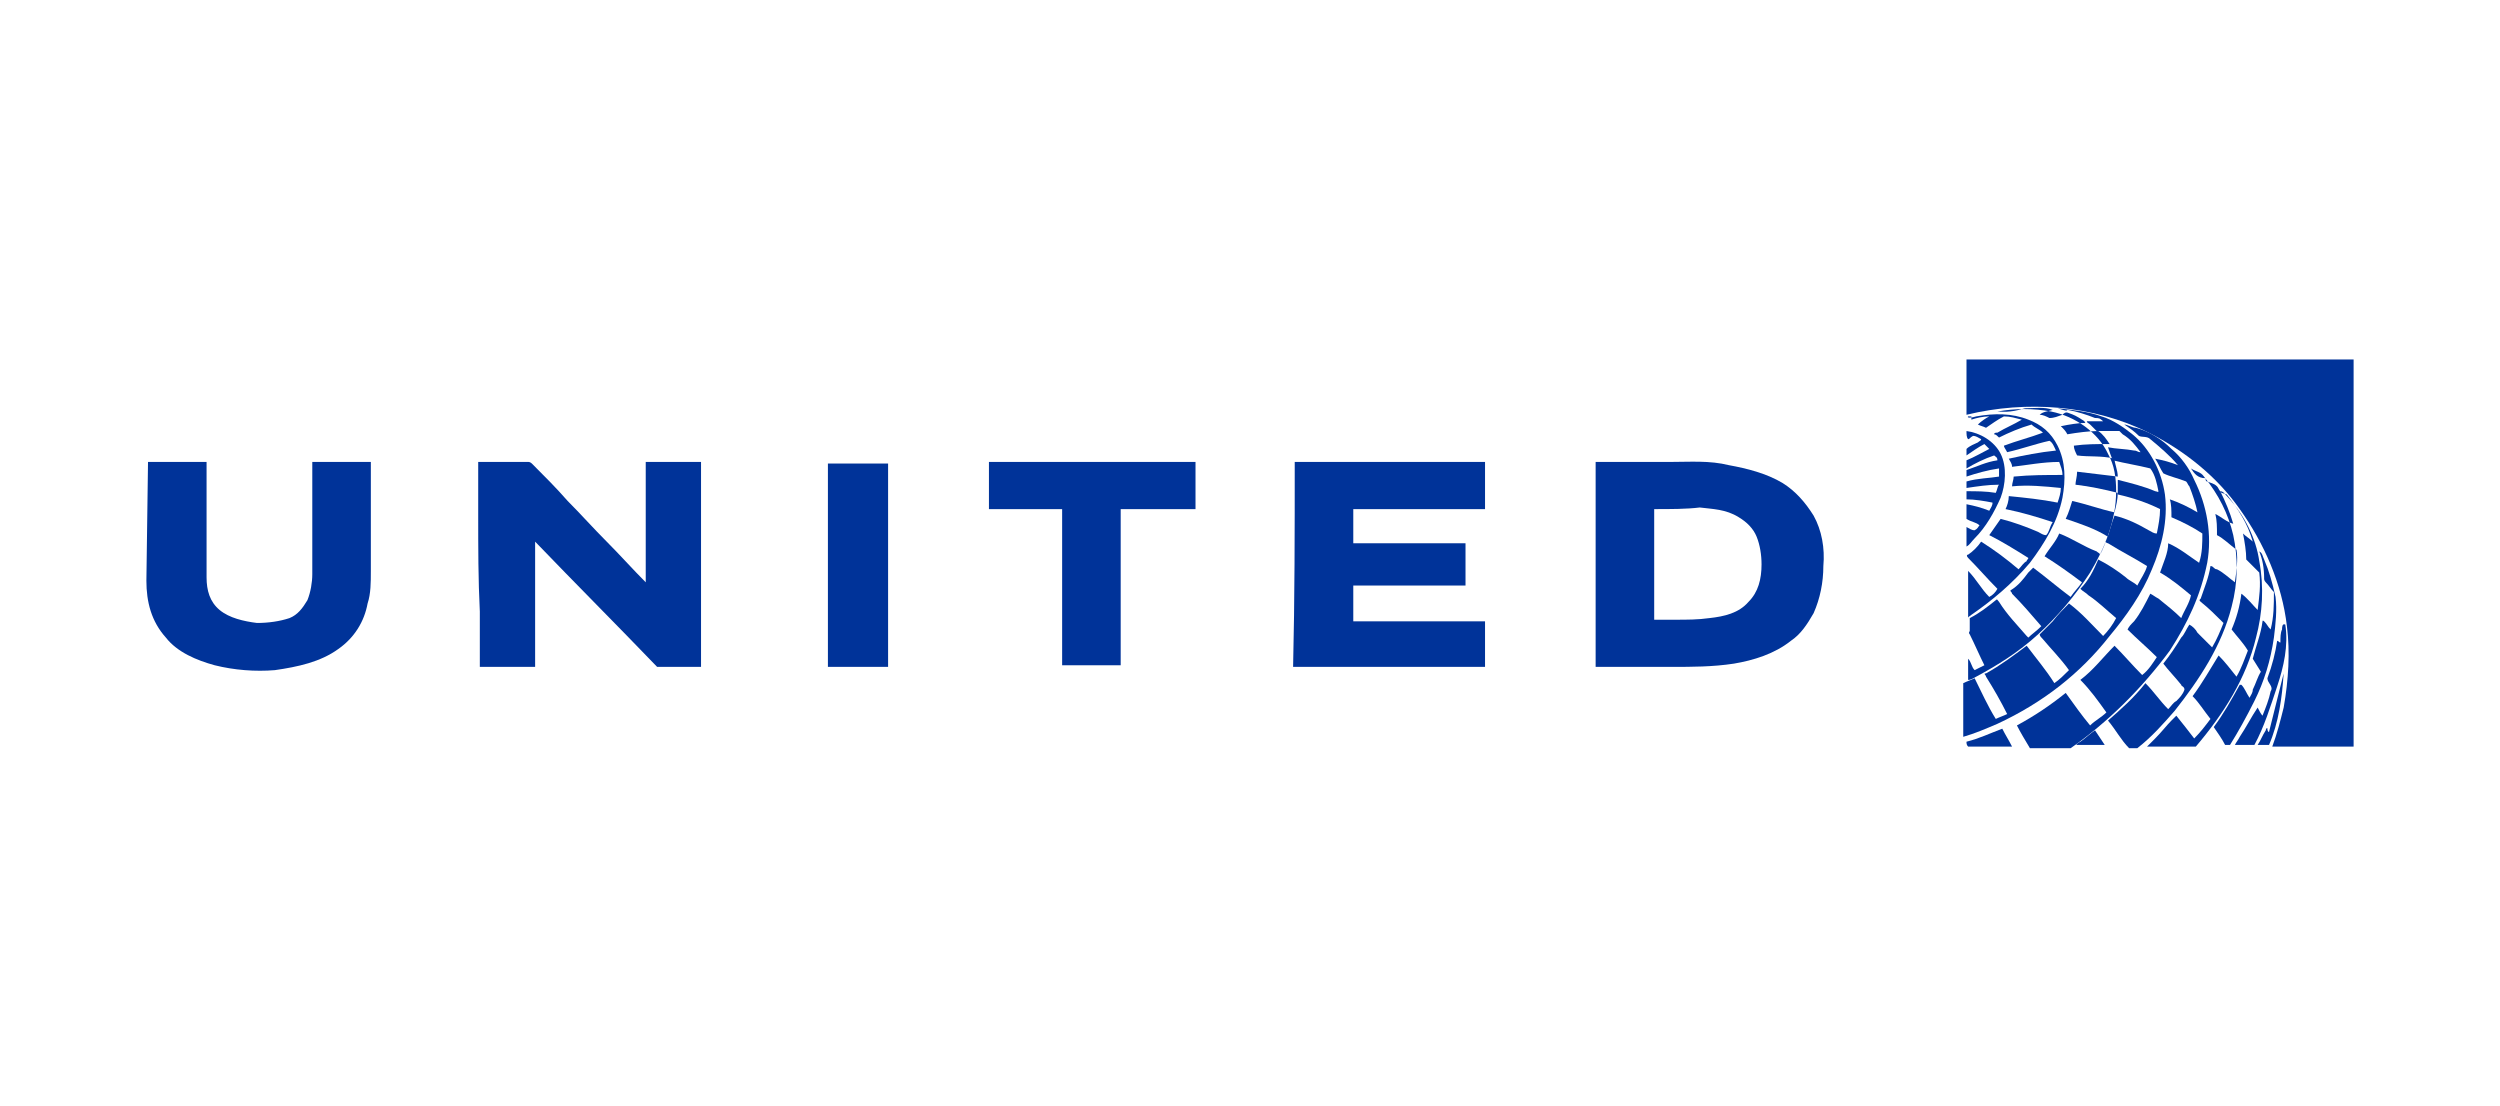
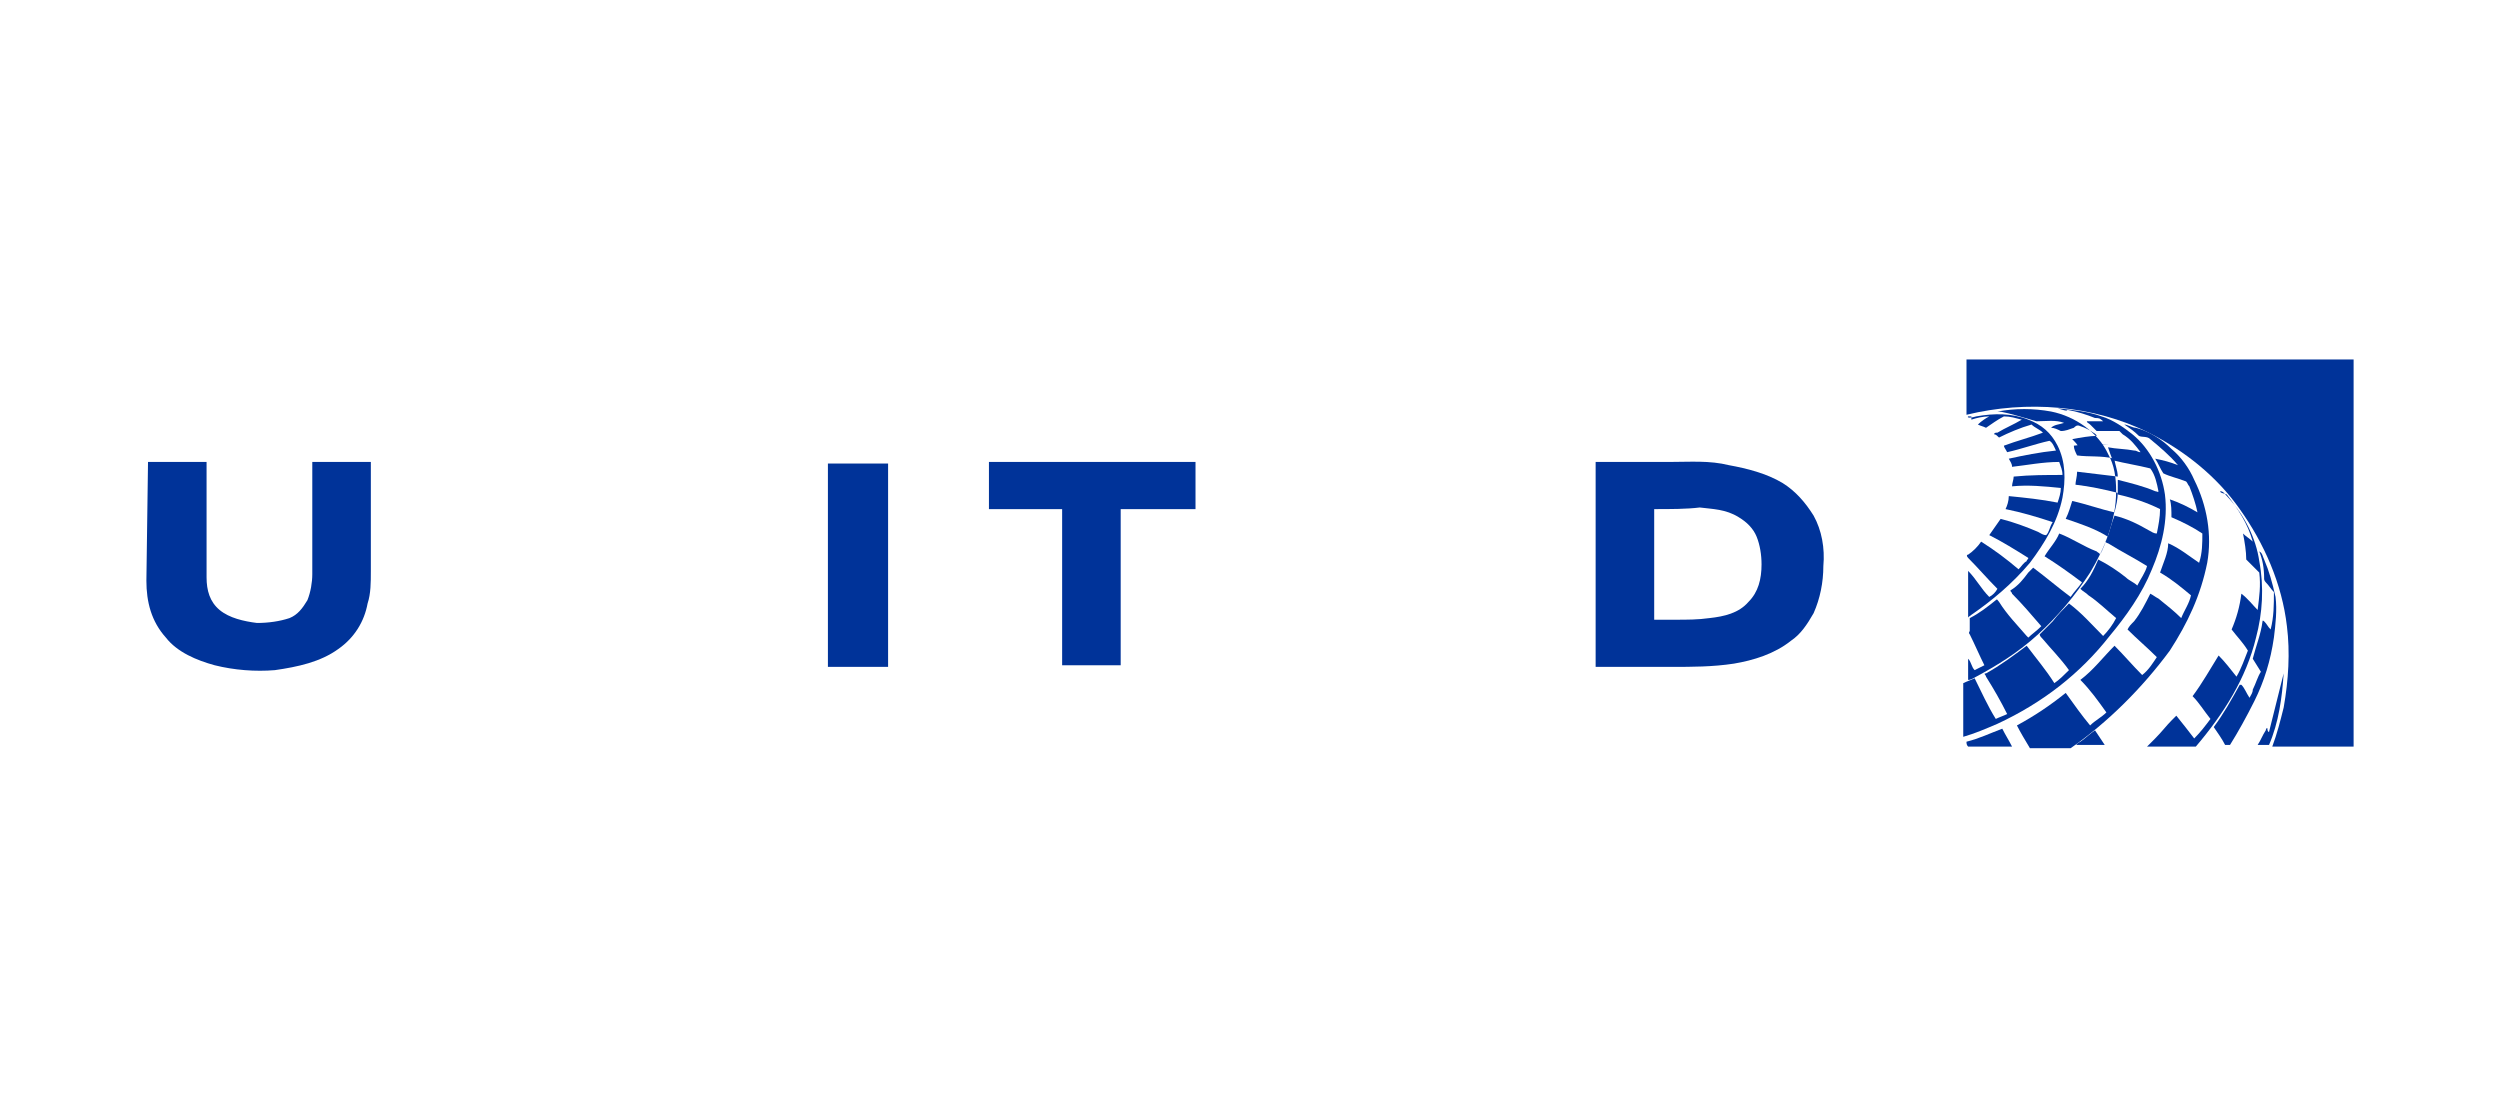
<svg xmlns="http://www.w3.org/2000/svg" version="1.1" x="0px" y="0px" viewBox="0 0 153.7 68" style="enable-background:new 0 0 153.7 68;">
  <style type="text/css">
	.st0{display:none;}
	.st1{display:inline;fill:#00ADEE;}
	.st2{display:inline;fill:#EB008B;}
	.st3{fill:#231F20;}
	.st4{fill:#FFC403;}
	.st5{fill:#BD00FF;}
	.st6{fill:#008FFF;}
	.st7{fill:#DD0033;}
	.st8{fill:#273B7D;}
	.st9{fill:#499FDD;}
	.st10{fill-rule:evenodd;clip-rule:evenodd;fill:#00A651;}
	.st11{fill-rule:evenodd;clip-rule:evenodd;fill:#A6CE39;}
	.st12{fill-rule:evenodd;clip-rule:evenodd;fill:#FFDA00;}
	.st13{fill-rule:evenodd;clip-rule:evenodd;fill:#FFFFFF;}
	.st14{fill:#41B64A;}
	.st15{fill:#0081C6;}
	
		.st16{clip-path:url(#SVGID_00000037667890569547210370000005739565759474697856_);fill:url(#SVGID_00000024689515629667846340000003449412080803003542_);}
	
		.st17{clip-path:url(#SVGID_00000180327357570234812960000007114374832733095301_);fill:url(#SVGID_00000026881175681501179750000001377264995065450939_);}
	.st18{fill:#1D1D1B;}
	.st19{fill:#86BC24;}
	.st20{fill:#0F0B0B;}
	.st21{fill:#FFFFFF;}
	.st22{fill:#D94F00;}
	.st23{fill:#4C83C3;}
	.st24{fill:#0058A3;}
	.st25{fill:#FFDB00;}
	.st26{fill:#24477F;}
	.st27{fill:url(#_Path__00000059311114942964032810000001069497375043211692_);}
	.st28{fill:#0460A9;}
	.st29{fill:#0033A1;}
	.st30{fill:url(#Shape_00000119103497061419286920000006267432715665102267_);}
	.st31{fill:url(#Shape_00000101073882749281013770000015261562837618281648_);}
	.st32{fill:url(#Shape_00000113318998794831764570000003740402113488692902_);}
	.st33{fill:url(#Shape_00000067225665416264868340000006663625964015186613_);}
	.st34{fill:url(#Shape_00000036214369455713548110000007552772272976473789_);}
	.st35{fill:url(#Shape_00000106857936330074075560000015695649580439801987_);}
	.st36{fill:url(#Shape_00000019637085677843694850000008167776734647439507_);}
	.st37{fill:url(#Shape_00000029753156868227875200000007204789650901829029_);}
	.st38{fill:url(#Shape_00000091721754775855464510000006722355058138681784_);}
	.st39{fill:url(#Shape_00000040553036937310048000000017173388444100385922_);}
	.st40{fill:url(#Shape_00000083055193675229172610000009931894220110825628_);}
	.st41{fill:url(#Shape_00000019677251558934424540000007821946124556898727_);}
	.st42{fill:url(#Shape_00000119093485875652711740000003615987905687332540_);}
	.st43{fill:url(#Shape_00000042699646927584719750000002519524645110851465_);}
	.st44{fill:url(#Shape_00000026129089945134668100000004923170748150412700_);}
	.st45{fill:#F58426;}
	.st46{fill-rule:evenodd;clip-rule:evenodd;fill:#F58426;}
	.st47{fill-rule:evenodd;clip-rule:evenodd;fill:url(#Oval_00000094589667484911922560000010351493139091595906_);}
	.st48{fill:#8C8C8C;}
	.st49{fill:#003399;}
	.st50{fill-rule:evenodd;clip-rule:evenodd;fill:#668437;}
	.st51{fill-rule:evenodd;clip-rule:evenodd;fill:#C04D2D;}
	.st52{fill:#1A1F71;}
	.st53{fill:#235C55;}
	.st54{fill:url(#shape_3_00000066481160288152364150000006093259217041166264_);}
	.st55{fill:url(#SVGID_00000060016584193098465780000002391807123577523628_);}
	.st56{fill:#51A601;}
	.st57{fill:#4D4D5A;}
</style>
  <g id="Layer_2" class="st0">
</g>
  <g id="Layer_1">
    <g id="surface1_00000069383860814033068090000012965066531429808046_">
      <path class="st49" d="M120.9,22.1h23.8c0,7.1,0,14.2,0,21.3c0,0.8,0,1.7,0,2.5h-5c0.3-0.8,0.5-1.6,0.7-2.4c0.3-1.7,0.4-3.4,0.2-5&#13;&#10;   c-0.3-2.6-1.4-5.1-2.9-7.2c-1.4-2-3.4-3.6-5.6-4.7c-3.4-1.7-7.5-2-11.2-1.1C120.9,24.3,120.9,23.2,120.9,22.1" />
-       <path class="st49" d="M122.8,25.3c1.1-0.2,2.2-0.2,3.3,0c1.5,0.3,2.9,1.3,3.5,2.6c0.4,0.7,0.5,1.5,0.5,2.3c0,1.8-0.7,3.5-1.6,5&#13;&#10;   c-0.9,1.4-2,2.7-3.2,3.8c-1.2,1.1-2.5,1.9-3.8,2.6c-0.2,0.1-0.3,0.2-0.5,0.2c0-0.5,0-0.8,0-1.3c0.2,0.2,0.2,0.5,0.4,0.7&#13;&#10;   c0.2-0.1,0.4-0.2,0.6-0.3c-0.3-0.6-0.6-1.3-0.9-1.9c-0.1-0.1,0-0.2,0-0.2c0-0.2,0-0.5,0-0.8c0.6-0.3,1.1-0.7,1.6-1.1&#13;&#10;   c0.1-0.1,0.1,0,0.2,0.1c0.5,0.8,1.1,1.4,1.7,2.1l0.1,0.1c0.2-0.2,0.5-0.4,0.8-0.7c-0.6-0.7-1.2-1.4-1.8-2c0-0.1-0.1-0.1-0.1-0.2&#13;&#10;   c0.5-0.3,0.8-0.7,1.1-1.1c0.1-0.1,0.2-0.2,0.3-0.3c0.8,0.6,1.5,1.2,2.3,1.8c0.2-0.3,0.5-0.6,0.7-0.9c-0.8-0.6-1.5-1.1-2.3-1.6&#13;&#10;   c0.3-0.5,0.7-0.9,0.9-1.4c0.8,0.3,1.5,0.8,2.3,1.1c0.1,0.1,0.2,0.1,0.2,0.2c0.2-0.3,0.3-0.7,0.5-1.1c-0.8-0.5-1.7-0.8-2.6-1.1&#13;&#10;   c0.2-0.4,0.3-0.8,0.4-1.1c0.9,0.2,1.7,0.5,2.6,0.7c0.1-0.4,0.2-0.8,0.2-1.2c-0.8-0.2-1.7-0.4-2.6-0.5c0-0.2,0.1-0.5,0.1-0.8&#13;&#10;   c0.8,0.1,1.7,0.2,2.5,0.3c0-0.4-0.2-0.8-0.2-1.1c-0.8-0.2-1.6-0.1-2.3-0.2c-0.1-0.2-0.2-0.4-0.2-0.6c0.7-0.1,1.4-0.1,2.2-0.1&#13;&#10;   c-0.2-0.3-0.4-0.6-0.7-0.8c-0.6,0-1.3,0.1-1.9,0.2c-0.1-0.2-0.2-0.3-0.4-0.5c0.5-0.1,1.1-0.2,1.5-0.2c0-0.1-0.2-0.2-0.2-0.2&#13;&#10;   c-0.3-0.2-0.5-0.3-0.8-0.4c-0.2-0.1-0.3,0-0.4,0.1c-0.3,0.1-0.5,0.2-0.8,0.2c-0.2-0.1-0.4-0.2-0.6-0.2c0.2-0.2,0.5-0.2,0.8-0.3&#13;&#10;   c-0.5-0.2-1.1-0.1-1.7-0.1C123.5,25.4,123.1,25.3,122.8,25.3" />
+       <path class="st49" d="M122.8,25.3c1.1-0.2,2.2-0.2,3.3,0c1.5,0.3,2.9,1.3,3.5,2.6c0.4,0.7,0.5,1.5,0.5,2.3c0,1.8-0.7,3.5-1.6,5&#13;&#10;   c-0.9,1.4-2,2.7-3.2,3.8c-1.2,1.1-2.5,1.9-3.8,2.6c-0.2,0.1-0.3,0.2-0.5,0.2c0-0.5,0-0.8,0-1.3c0.2,0.2,0.2,0.5,0.4,0.7&#13;&#10;   c0.2-0.1,0.4-0.2,0.6-0.3c-0.3-0.6-0.6-1.3-0.9-1.9c-0.1-0.1,0-0.2,0-0.2c0-0.2,0-0.5,0-0.8c0.6-0.3,1.1-0.7,1.6-1.1&#13;&#10;   c0.1-0.1,0.1,0,0.2,0.1c0.5,0.8,1.1,1.4,1.7,2.1l0.1,0.1c0.2-0.2,0.5-0.4,0.8-0.7c-0.6-0.7-1.2-1.4-1.8-2c0-0.1-0.1-0.1-0.1-0.2&#13;&#10;   c0.5-0.3,0.8-0.7,1.1-1.1c0.1-0.1,0.2-0.2,0.3-0.3c0.8,0.6,1.5,1.2,2.3,1.8c0.2-0.3,0.5-0.6,0.7-0.9c-0.8-0.6-1.5-1.1-2.3-1.6&#13;&#10;   c0.3-0.5,0.7-0.9,0.9-1.4c0.8,0.3,1.5,0.8,2.3,1.1c0.1,0.1,0.2,0.1,0.2,0.2c0.2-0.3,0.3-0.7,0.5-1.1c-0.8-0.5-1.7-0.8-2.6-1.1&#13;&#10;   c0.2-0.4,0.3-0.8,0.4-1.1c0.9,0.2,1.7,0.5,2.6,0.7c0.1-0.4,0.2-0.8,0.2-1.2c-0.8-0.2-1.7-0.4-2.6-0.5c0-0.2,0.1-0.5,0.1-0.8&#13;&#10;   c0.8,0.1,1.7,0.2,2.5,0.3c0-0.4-0.2-0.8-0.2-1.1c-0.8-0.2-1.6-0.1-2.3-0.2c-0.1-0.2-0.2-0.4-0.2-0.6c0.7-0.1,1.4-0.1,2.2-0.1&#13;&#10;   c-0.6,0-1.3,0.1-1.9,0.2c-0.1-0.2-0.2-0.3-0.4-0.5c0.5-0.1,1.1-0.2,1.5-0.2c0-0.1-0.2-0.2-0.2-0.2&#13;&#10;   c-0.3-0.2-0.5-0.3-0.8-0.4c-0.2-0.1-0.3,0-0.4,0.1c-0.3,0.1-0.5,0.2-0.8,0.2c-0.2-0.1-0.4-0.2-0.6-0.2c0.2-0.2,0.5-0.2,0.8-0.3&#13;&#10;   c-0.5-0.2-1.1-0.1-1.7-0.1C123.5,25.4,123.1,25.3,122.8,25.3" />
      <path class="st49" d="M126.5,25.1c0.9,0.1,1.9,0.2,2.7,0.5c0.7,0.2,1.4,0.7,1.9,1.1c1.1,0.9,1.8,2.3,2,3.7&#13;&#10;   c0.2,1.6-0.2,3.2-0.8,4.6c-0.6,1.5-1.6,2.9-2.6,4.1c-1.8,2.3-4.1,4.1-6.9,5.4c-0.7,0.3-1.4,0.6-2.1,0.8c0-1.1,0-2.3,0-3.3&#13;&#10;   c0.2-0.1,0.5-0.2,0.7-0.3c0.4,0.8,0.8,1.7,1.3,2.5c0.2-0.1,0.5-0.2,0.7-0.3c-0.4-0.8-0.8-1.5-1.3-2.3c0-0.1-0.2-0.2,0-0.2&#13;&#10;   c0.9-0.5,1.7-1.1,2.5-1.7c0.6,0.8,1.2,1.5,1.7,2.3c0.3-0.2,0.6-0.5,0.9-0.8c-0.5-0.7-1.1-1.3-1.6-1.9c-0.1-0.1-0.2-0.2-0.2-0.3&#13;&#10;   c0.2-0.2,0.5-0.5,0.8-0.8c0.3-0.4,0.7-0.8,1-1.1c0.8,0.6,1.4,1.3,2.1,2c0.3-0.3,0.6-0.7,0.8-1.1c-0.6-0.5-1.1-1-1.7-1.4&#13;&#10;   c-0.2-0.2-0.3-0.2-0.5-0.4c0.5-0.5,0.8-1.1,1.1-1.8c0.6,0.3,1.2,0.7,1.7,1.1c0.2,0.2,0.5,0.3,0.7,0.5c0.2-0.4,0.5-0.8,0.6-1.2&#13;&#10;   c-0.8-0.5-1.6-0.9-2.4-1.4c-0.1,0-0.2-0.1-0.1-0.2c0.2-0.5,0.3-1,0.5-1.5c0.8,0.2,1.4,0.5,2.1,0.9c0.2,0.1,0.3,0.2,0.5,0.2&#13;&#10;   c0.1-0.5,0.2-1,0.2-1.5c-0.8-0.4-1.7-0.7-2.6-0.9c0-0.3,0-0.6,0-0.9c0.8,0.2,1.6,0.4,2.3,0.7c0.1,0,0.2,0.1,0.2,0&#13;&#10;   c-0.1-0.5-0.2-1-0.5-1.4c-0.8-0.2-1.5-0.3-2.3-0.5c-0.1-0.2-0.2-0.5-0.3-0.8c0.5,0.1,1.1,0.1,1.6,0.2c0.2,0,0.2,0.1,0.4,0.1&#13;&#10;   c-0.3-0.4-0.6-0.8-1.1-1.1c-0.1-0.1-0.2-0.2-0.2-0.2c-0.5,0-0.9,0-1.4,0c-0.2-0.2-0.3-0.3-0.4-0.4s-0.2-0.1-0.2-0.2&#13;&#10;   c0.3,0,0.7,0,1,0c-0.2-0.2-0.3-0.2-0.5-0.2c-0.5-0.2-1.1-0.4-1.7-0.5C127.1,25.3,126.8,25.2,126.5,25.1" />
      <path class="st49" d="M121.5,25.6c1.1-0.2,2.2-0.2,3.2,0.2c0.8,0.3,1.4,0.8,1.8,1.6c0.5,1,0.5,2.1,0.3,3.2c-0.3,1.5-1.1,2.8-2,4&#13;&#10;   c-1.1,1.3-2.3,2.3-3.6,3.2c-0.1,0.1-0.2,0.1-0.2,0.2c0-1,0-2,0-2.9c0.5,0.5,0.8,1.1,1.3,1.6c0.2-0.1,0.4-0.3,0.5-0.5&#13;&#10;   c-0.6-0.6-1.2-1.3-1.8-1.9c-0.1-0.1-0.1-0.2,0-0.2c0.3-0.2,0.6-0.5,0.8-0.8c0.8,0.5,1.6,1.1,2.3,1.7c0.2-0.2,0.3-0.4,0.5-0.5&#13;&#10;   c0-0.1,0.1-0.1,0.1-0.2c-0.8-0.5-1.6-1-2.4-1.4c0.2-0.3,0.5-0.7,0.7-1c0.8,0.2,1.6,0.5,2.3,0.8c0.2,0.1,0.3,0.2,0.5,0.2&#13;&#10;   c0.2-0.2,0.2-0.5,0.4-0.8c-0.9-0.3-1.9-0.6-2.9-0.8c0.1-0.2,0.2-0.5,0.2-0.8c1,0.1,2,0.2,3,0.4c0.1-0.3,0.2-0.6,0.2-0.9&#13;&#10;   c-1-0.1-2-0.2-3-0.1c0-0.2,0.1-0.4,0.1-0.6c1-0.1,2-0.1,3-0.1c0-0.3-0.1-0.5-0.2-0.8c-1,0-2,0.2-2.9,0.3c0-0.2-0.1-0.3-0.2-0.5&#13;&#10;   c0.9-0.2,1.9-0.4,2.9-0.5c-0.1-0.2-0.2-0.5-0.4-0.6c-0.9,0.2-1.7,0.5-2.6,0.7c-0.1-0.2-0.2-0.3-0.2-0.4c0.8-0.3,1.6-0.5,2.4-0.8&#13;&#10;   c-0.2-0.2-0.5-0.3-0.7-0.5c-0.7,0.2-1.4,0.5-2,0.8c-0.1-0.1-0.2-0.2-0.3-0.2c0-0.1,0.1-0.1,0.2-0.1c0.5-0.3,1-0.5,1.5-0.8&#13;&#10;   c-0.4-0.1-0.7-0.2-1.1-0.2c-0.4,0.2-0.8,0.5-1.1,0.7c-0.2-0.1-0.3-0.1-0.5-0.2c0.2-0.2,0.5-0.4,0.7-0.5c-0.4,0-0.8,0.1-1.1,0.2&#13;&#10;   c0-0.1,0-0.2,0-0.2c-0.1,0-0.2,0-0.2,0C120.9,25.7,121.2,25.7,121.5,25.6" />
      <path class="st49" d="M130.6,26.1c0.2,0,0.5,0.2,0.7,0.2c0.8,0.2,1.6,0.7,2.2,1.3c0.6,0.5,1.1,1.2,1.4,1.9&#13;&#10;   c0.8,1.6,1.1,3.4,0.8,5.1c-0.4,2-1.2,3.7-2.3,5.4c-1.7,2.3-3.8,4.4-6.1,6h-2.5c-0.3-0.5-0.6-1-0.8-1.4c1.1-0.6,2-1.2,3-2&#13;&#10;   c0.5,0.7,1,1.4,1.5,2c0.3-0.3,0.7-0.5,1-0.8c-0.5-0.7-1-1.4-1.6-2c0.8-0.6,1.4-1.4,2.1-2.1c0.6,0.6,1.1,1.2,1.7,1.8&#13;&#10;   c0.4-0.3,0.7-0.8,0.9-1.1c-0.6-0.6-1.2-1.1-1.8-1.7c0.1-0.2,0.2-0.3,0.4-0.5c0.4-0.5,0.7-1.1,1-1.7c0.2,0.1,0.3,0.2,0.5,0.3&#13;&#10;   c0.5,0.4,1,0.8,1.4,1.2c0.2-0.5,0.5-0.9,0.6-1.4c-0.6-0.5-1.2-1-1.9-1.4c0.2-0.6,0.5-1.2,0.5-1.8c0.7,0.3,1.3,0.8,1.9,1.2&#13;&#10;   c0.2-0.6,0.2-1.2,0.2-1.8c-0.6-0.4-1.2-0.7-1.9-1c0-0.4,0-0.8-0.1-1.1c0.6,0.2,1.2,0.5,1.7,0.8c-0.1-0.5-0.3-1.1-0.5-1.6&#13;&#10;   c-0.1-0.1-0.1-0.2-0.2-0.3c-0.5-0.2-1-0.3-1.4-0.5c-0.2-0.3-0.3-0.6-0.5-0.9c0.5,0.1,0.9,0.2,1.4,0.4c-0.5-0.6-1.1-1.1-1.7-1.6&#13;&#10;   c-0.2-0.2-0.5-0.1-0.7-0.2C131.2,26.5,130.9,26.3,130.6,26.1" />
-       <path class="st49" d="M120.9,26.5c0.8,0.1,1.7,0.6,2.1,1.4c0.4,0.8,0.3,1.9,0,2.7c-0.4,0.9-0.9,1.8-1.6,2.5&#13;&#10;   c-0.2,0.2-0.3,0.4-0.5,0.5c0-0.4,0-0.8,0-1.2c0.2,0.1,0.3,0.2,0.5,0.2c0.2-0.1,0.2-0.2,0.3-0.3c-0.2-0.2-0.5-0.2-0.8-0.4&#13;&#10;   c0-0.3,0-0.6,0-0.9c0.5,0.1,0.9,0.2,1.4,0.4c0.1-0.2,0.2-0.3,0.2-0.5c-0.5-0.1-1.1-0.2-1.6-0.2c0-0.2,0-0.4,0-0.5&#13;&#10;   c0.6,0,1.2,0,1.8,0.1c0.1-0.2,0.1-0.4,0.2-0.5c-0.7,0-1.3,0.1-2,0.2c0-0.2,0-0.2,0-0.4c0.7-0.2,1.4-0.2,2-0.3c0-0.2,0-0.3,0-0.5&#13;&#10;   c-0.7,0.1-1.4,0.3-2,0.5c0-0.2,0-0.2,0-0.4c0.6-0.2,1.2-0.5,1.9-0.6c0-0.2-0.1-0.2-0.2-0.3c-0.6,0.2-1.2,0.5-1.7,0.8&#13;&#10;   c0-0.2,0-0.3,0-0.5c0.5-0.2,1-0.5,1.4-0.7c-0.1-0.1-0.2-0.2-0.3-0.3c-0.4,0.2-0.8,0.5-1.1,0.7c0-0.2,0-0.3,0-0.4&#13;&#10;   c0.2-0.2,0.5-0.3,0.7-0.4c0.1-0.1,0.2-0.1,0.2-0.2c-0.2-0.1-0.3-0.2-0.5-0.2c-0.2,0.1-0.2,0.2-0.3,0.2&#13;&#10;   C120.9,26.9,120.9,26.7,120.9,26.5" />
-       <path class="st49" d="M134.7,28.8c0.3,0.2,0.6,0.2,0.8,0.5c0.9,1.1,1.5,2.3,1.8,3.6c0.3,1.4,0.3,2.9-0.1,4.4&#13;&#10;   c-0.6,2.4-2,4.5-3.5,6.4c-0.7,0.8-1.4,1.6-2.3,2.3c-0.2,0-0.4,0-0.5,0c-0.5-0.5-0.8-1.1-1.3-1.7c0.8-0.7,1.6-1.4,2.3-2.3&#13;&#10;   c0.5,0.5,0.9,1.1,1.4,1.6c0.2-0.2,0.3-0.4,0.5-0.5c0.2-0.2,0.4-0.4,0.5-0.7c0-0.2-0.2-0.2-0.2-0.3c-0.4-0.5-0.8-0.9-1.1-1.3&#13;&#10;   c0.4-0.5,0.8-1.1,1.1-1.6c0.2-0.2,0.3-0.5,0.5-0.8c0.2,0.1,0.4,0.3,0.5,0.5c0.3,0.3,0.6,0.6,0.9,0.9c0.3-0.5,0.5-1,0.7-1.5&#13;&#10;   c-0.5-0.5-0.9-0.9-1.4-1.3c-0.1-0.1-0.1-0.1,0-0.2c0.2-0.6,0.5-1.3,0.6-2c0.2,0,0.2,0.2,0.4,0.2c0.4,0.2,0.7,0.5,1.1,0.8&#13;&#10;   c0.1-0.7,0.2-1.4,0.1-2c-0.4-0.3-0.8-0.7-1.2-0.9c0-0.5,0-0.9-0.1-1.3c0.4,0.2,0.7,0.5,1.1,0.6c-0.2-0.7-0.5-1.4-0.8-2&#13;&#10;   c-0.1-0.1-0.1-0.2-0.2-0.3c-0.2-0.2-0.4-0.2-0.6-0.3c-0.1,0-0.1-0.1-0.1-0.2C135.1,29.4,134.9,29.1,134.7,28.8" />
      <path class="st49" d="M136.5,30.2c0.2,0,0.3,0.2,0.5,0.4c1,1.1,1.7,2.5,1.9,3.9c0.3,1.6,0.2,3.2-0.2,4.7c-0.6,2.5-2,4.7-3.7,6.7&#13;&#10;   h-3c0.2-0.2,0.3-0.3,0.5-0.5c0.4-0.4,0.7-0.8,1-1.1c0.1-0.1,0.2-0.2,0.3-0.3c0.4,0.5,0.8,1,1.1,1.4c0.4-0.4,0.7-0.8,1-1.2&#13;&#10;   c-0.4-0.5-0.7-1-1.1-1.4c0.6-0.8,1.1-1.7,1.6-2.5c0.4,0.4,0.7,0.8,1.1,1.3c0.3-0.5,0.5-1.1,0.7-1.6c-0.3-0.5-0.7-0.9-1-1.3&#13;&#10;   c0.3-0.7,0.5-1.4,0.6-2.2c0.4,0.3,0.7,0.7,1,1c0.1-0.8,0.2-1.5,0.1-2.3c-0.3-0.3-0.5-0.5-0.8-0.8c0-0.5-0.1-1.1-0.2-1.6&#13;&#10;   c0.2,0.2,0.4,0.3,0.6,0.5c-0.3-1.1-0.9-2-1.6-2.9C136.6,30.3,136.5,30.3,136.5,30.2" />
      <path class="st49" d="M138.9,33.9c0.2,0.1,0.2,0.3,0.3,0.5c0.3,0.7,0.5,1.4,0.7,2.3c0.1,0.8,0,1.7-0.1,2.5&#13;&#10;   c-0.2,1.4-0.6,2.7-1.2,3.9c-0.5,1-1,1.9-1.5,2.7c-0.1,0-0.2,0-0.3,0c-0.2-0.4-0.5-0.8-0.7-1.1c0.6-0.8,1.1-1.7,1.6-2.6h0.1&#13;&#10;   c0.2,0.2,0.3,0.5,0.5,0.8c0.1-0.2,0.2-0.3,0.2-0.5c0.2-0.4,0.3-0.8,0.5-1.1c-0.2-0.3-0.3-0.5-0.5-0.8c0.2-0.8,0.5-1.5,0.6-2.3&#13;&#10;   c0-0.1,0.1,0,0.1,0c0.2,0.2,0.2,0.3,0.4,0.5c0.2-0.8,0.2-1.5,0.2-2.3c-0.2-0.2-0.3-0.4-0.5-0.6c-0.1-0.1-0.1-0.2-0.1-0.2&#13;&#10;   C139.2,34.9,139.1,34.4,138.9,33.9" />
-       <path class="st49" d="M140.3,38.7c0-0.1,0-0.4,0.2-0.3c0.2,1.3-0.1,2.6-0.5,3.8c-0.4,1.2-0.8,2.5-1.4,3.6h-1.2&#13;&#10;   c0.1-0.2,0.2-0.3,0.3-0.5c0.4-0.6,0.7-1.2,1.1-1.8c0.1,0.2,0.2,0.4,0.3,0.5c0.2-0.5,0.4-1,0.5-1.5c0.2-0.3-0.2-0.5-0.2-0.8&#13;&#10;   c0.3-0.8,0.5-1.6,0.6-2.3c0.1,0,0.1,0.1,0.2,0.1C140.2,39.2,140.2,38.9,140.3,38.7" />
      <path class="st49" d="M140.4,41.4L140.4,41.4c-0.1,1.5-0.3,3-0.9,4.4c-0.2,0-0.5,0-0.7,0c0.2-0.3,0.3-0.6,0.5-0.9&#13;&#10;   c0-0.1,0.1-0.2,0.1-0.1c0,0,0,0.2,0.1,0.2C139.8,43.8,140.1,42.6,140.4,41.4" />
      <path class="st49" d="M120.9,45.6c0.8-0.2,1.4-0.5,2.2-0.8c0.2,0.4,0.4,0.7,0.6,1.1H121C120.9,45.8,120.9,45.7,120.9,45.6" />
      <path class="st49" d="M127.9,45.6c0.3-0.2,0.6-0.5,0.9-0.7c0.2,0.3,0.4,0.6,0.6,0.9h-1.7C127.6,45.8,127.7,45.7,127.9,45.6" />
      <path class="st49" d="M9.1,28.4c1.2,0,2.4,0,3.6,0c0,2.3,0,4.7,0,7.1c0,0.8,0.2,1.5,0.8,2c0.6,0.5,1.5,0.7,2.3,0.8&#13;&#10;   c0.7,0,1.4-0.1,2-0.3c0.5-0.2,0.8-0.6,1.1-1.1c0.2-0.5,0.3-1.1,0.3-1.6c0-2.3,0-4.6,0-6.9c1.2,0,2.4,0,3.6,0c0,2.3,0,4.4,0,6.7&#13;&#10;   c0,0.7,0,1.4-0.2,2c-0.2,1.1-0.8,2.1-1.8,2.8c-1.1,0.8-2.5,1.1-3.9,1.3c-1.2,0.1-2.5,0-3.7-0.3c-1.1-0.3-2.3-0.8-3-1.7&#13;&#10;   C9.3,38.2,9,37,9,35.7L9.1,28.4" />
-       <path class="st49" d="M29.4,31.6c0-1.1,0-2.2,0-3.2c1.1,0,2,0,3.1,0c0.1,0,0.2,0.1,0.2,0.1c0.8,0.8,1.5,1.5,2.2,2.3&#13;&#10;   c0.8,0.8,1.6,1.7,2.4,2.5c0.8,0.8,1.6,1.7,2.4,2.5c0-1,0-1.9,0-2.9c0-1.5,0-3,0-4.5c1.1,0,2.3,0,3.4,0c0,4.2,0,8.4,0,12.6&#13;&#10;   c-0.9,0-1.8,0-2.7,0c-2.5-2.6-5-5.1-7.5-7.7c0,2.6,0,5.1,0,7.7c-1.1,0-2.3,0-3.4,0c0-1.1,0-2.3,0-3.4&#13;&#10;   C29.4,35.6,29.4,33.7,29.4,31.6" />
      <path class="st49" d="M50.9,32.2c0-1.2,0-2.5,0-3.7c1.2,0,2.5,0,3.7,0c0,4.1,0,8.4,0,12.5c-1.2,0-2.5,0-3.7,0&#13;&#10;   C50.9,38,50.9,35.1,50.9,32.2" />
      <path class="st49" d="M60.8,28.4c4.2,0,8.5,0,12.7,0c0,1,0,2,0,2.9c-1.5,0-3,0-4.6,0c0,3.2,0,6.4,0,9.6c-1.2,0-2.4,0-3.6,0&#13;&#10;   c0-3.2,0-6.4,0-9.6c-1.5,0-3,0-4.5,0l0,0C60.8,30.3,60.8,29.4,60.8,28.4" />
-       <path class="st49" d="M79.6,28.4c3.9,0,7.8,0,11.7,0c0,0.9,0,1.9,0,2.9c-2.7,0-5.4,0-8.1,0c0,0.7,0,1.4,0,2.1c2.3,0,4.6,0,6.9,0&#13;&#10;   c0,0.9,0,1.7,0,2.6c-2.3,0-4.6,0-6.9,0c0,0.8,0,1.4,0,2.2c2.7,0,5.4,0,8.1,0c0,0.9,0,1.9,0,2.8c-3.9,0-7.8,0-11.8,0&#13;&#10;   C79.6,36.8,79.6,32.6,79.6,28.4" />
      <path class="st49" d="M98.1,28.4c1.6,0,3.1,0,4.6,0c1.2,0,2.4-0.1,3.6,0.2c1.1,0.2,2.3,0.5,3.3,1.1c0.8,0.5,1.4,1.2,1.9,2&#13;&#10;   c0.5,0.9,0.7,2,0.6,3.1c0,1-0.2,2-0.6,2.9c-0.4,0.7-0.8,1.3-1.4,1.7c-1,0.8-2.3,1.2-3.5,1.4c-1.3,0.2-2.6,0.2-3.8,0.2&#13;&#10;   c-1.6,0-3.1,0-4.7,0C98.1,36.8,98.1,32.6,98.1,28.4z M101.7,31.3c0,2.3,0,4.5,0,6.8c0.5,0,0.8,0,1.3,0c0.7,0,1.4,0,2.1-0.1&#13;&#10;   c0.9-0.1,1.8-0.3,2.4-1c0.6-0.6,0.8-1.4,0.8-2.3c0-0.6-0.1-1.2-0.3-1.7c-0.2-0.5-0.6-0.9-1.1-1.2c-0.8-0.5-1.6-0.5-2.4-0.6&#13;&#10;   C103.7,31.3,102.7,31.3,101.7,31.3" />
    </g>
  </g>
</svg>